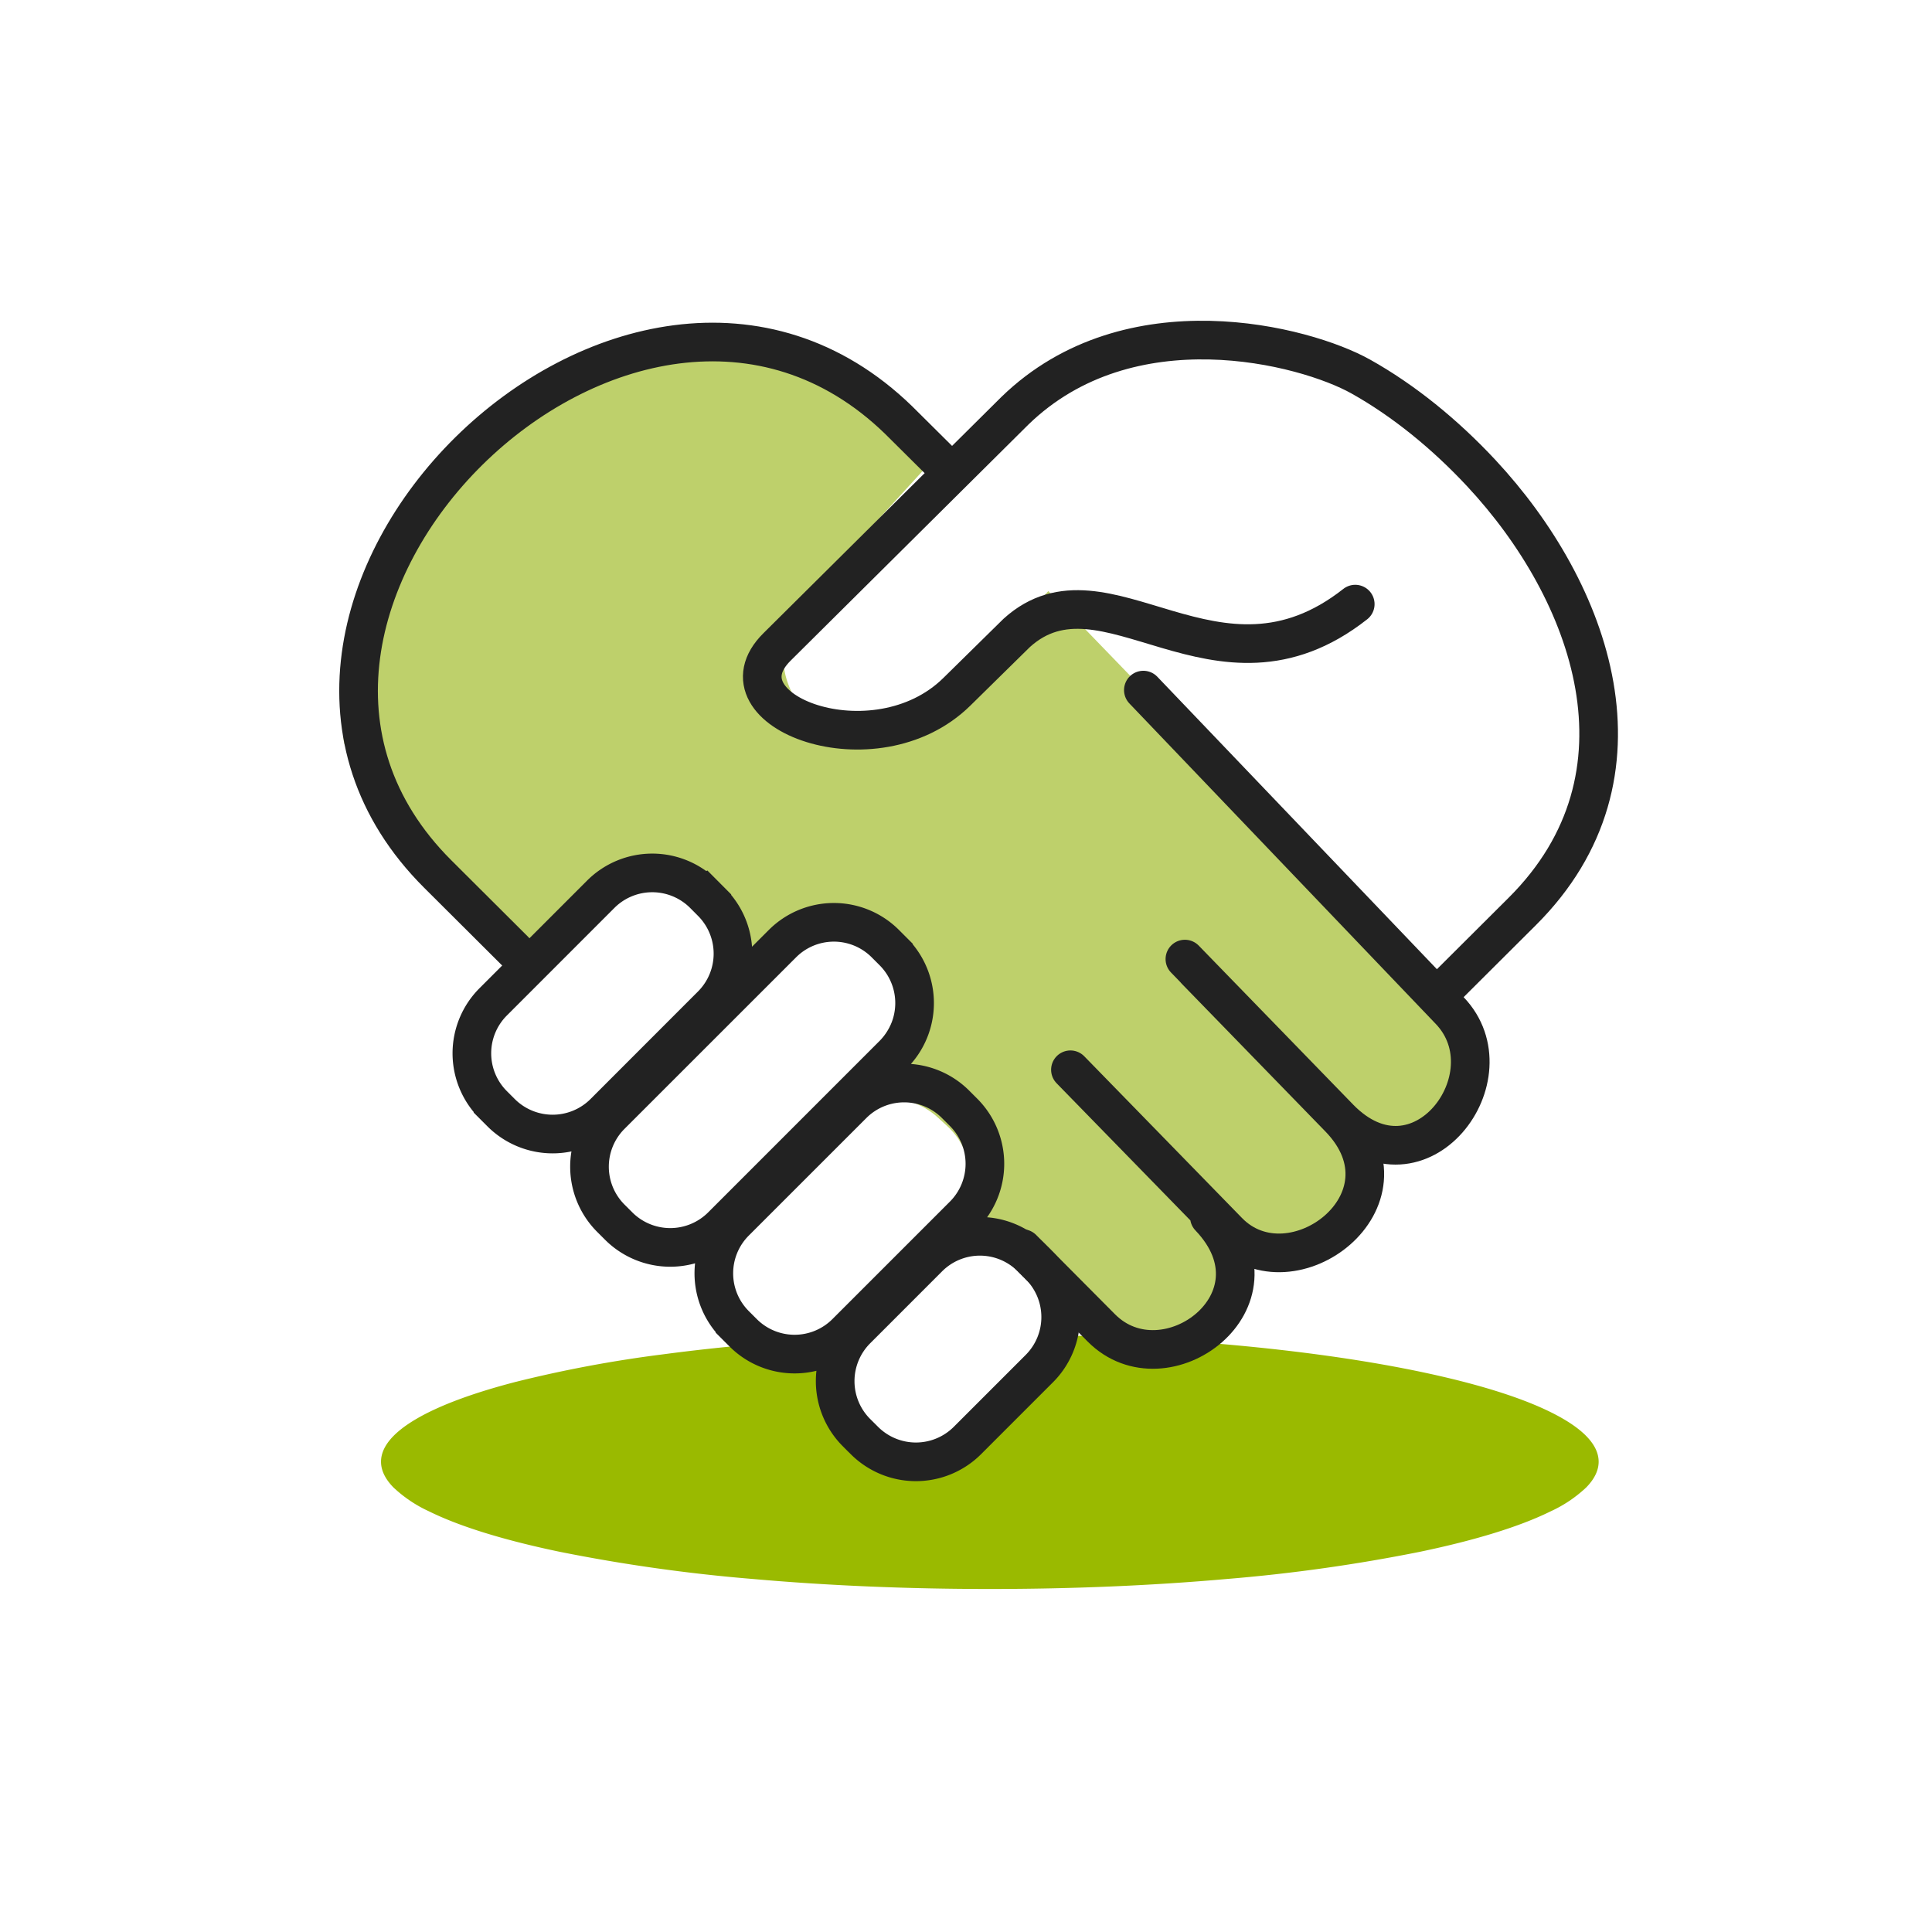
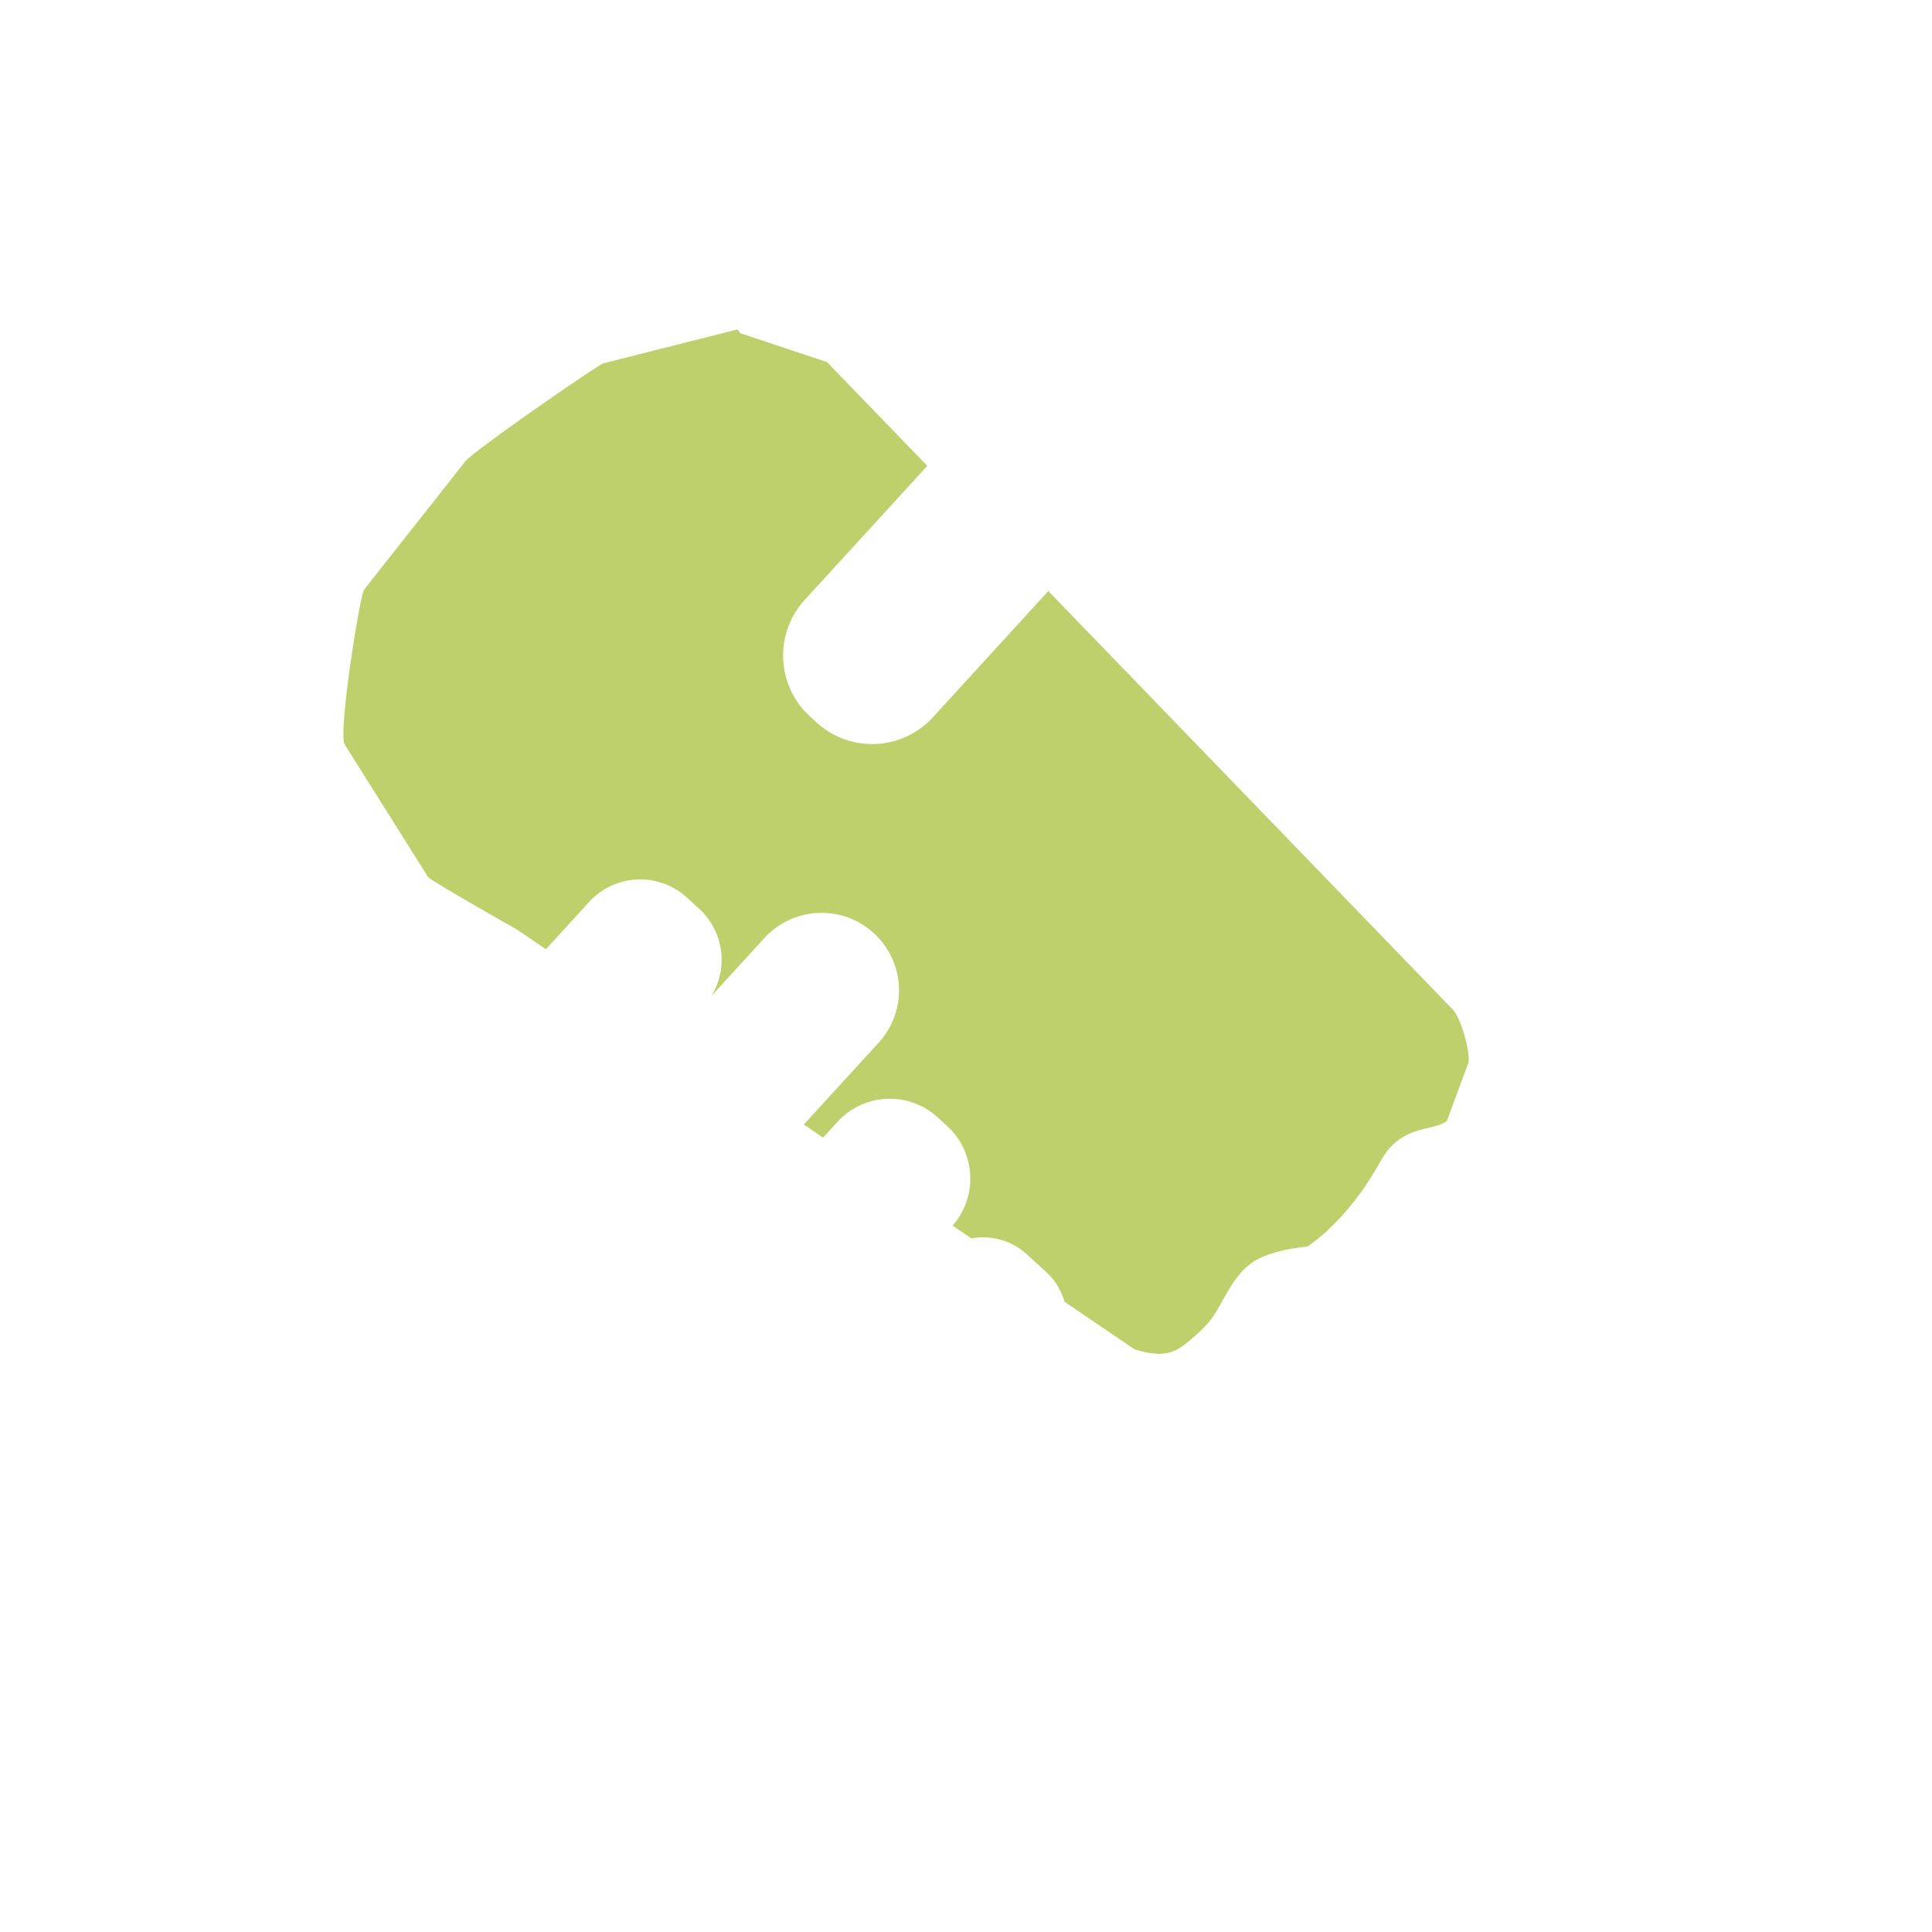
<svg xmlns="http://www.w3.org/2000/svg" width="600" height="600" viewBox="0 0 600 600">
  <defs>
    <style>.a{clip-path:url(#b);}.b{fill:#9aba00;}.b,.c{stroke:rgba(0,0,0,0);stroke-miterlimit:10;}.c{fill:#bed06b;}.d,.e{fill:none;stroke:#222;stroke-width:12px;}.d{stroke-linecap:round;stroke-linejoin:round;}.e{stroke-miterlimit:22.926;}.f{fill:#fff;}</style>
    <clipPath id="b">
      <rect width="600" height="600" />
    </clipPath>
  </defs>
  <g id="a" class="a">
    <rect class="f" width="600" height="600" />
    <g transform="translate(-2288 -1518.77)">
-       <path class="b" d="M189.068,78.779c-25.522,0-50.282-1.045-73.592-3.106a522.881,522.881,0,0,1-60.1-8.47c-17.364-3.63-31-7.856-40.52-12.562A40.818,40.818,0,0,1,3.841,47.223C1.292,44.619,0,41.94,0,39.259c0-4.579,3.714-9.066,11.039-13.337,7.079-4.128,17.359-7.961,30.556-11.4A391.012,391.012,0,0,1,87.827,5.876c17.92-2.38,37.457-4.1,58.069-5.1a22.018,22.018,0,0,0-1.653,3.394A24.056,24.056,0,0,0,151.436,31.5c2.779,2.161,7.163,5.035,13.128,5.035,6.4,0,13.361-3.388,20.679-10.07,4.073-3.719,7.689-6.853,10.879-9.618C204.806,9.322,210.046,4.781,210.984,0c45.753,1.1,87.968,5.678,118.869,12.878,15.235,3.55,27.148,7.591,35.407,12.013,8.551,4.577,12.886,9.411,12.886,14.369,0,2.681-1.292,5.36-3.841,7.964a40.819,40.819,0,0,1-11.017,7.418c-9.524,4.706-23.157,8.933-40.521,12.562a522.92,522.92,0,0,1-60.1,8.47C239.355,77.734,214.593,78.779,189.068,78.779Z" transform="translate(2406.328 1933.465)" />
      <path class="c" d="M253.261,318.143h0a25.33,25.33,0,0,1-7.661-1.459l-21.677-14.733a19.949,19.949,0,0,0-5.745-9.268l-5.968-5.461a19.943,19.943,0,0,0-13.5-5.247,20.158,20.158,0,0,0-3.682.34l-5.864-3.986a22.106,22.106,0,0,0-1.6-30.866l-3.017-2.759a22.01,22.01,0,0,0-31.1,1.389L148.961,251l-5.987-4.069,23.192-25.357a24.057,24.057,0,1,0-35.506-32.469l-16.372,17.9a21.5,21.5,0,0,0-3.814-27.088l-3.8-3.479A21.488,21.488,0,0,0,76.317,177.8L62.878,192.494l-8.9-6.052c-.223-.132-1.229-.706-2.621-1.5-6.666-3.8-24.373-13.907-25.077-14.872L.466,129.015c-1.366-1.865.613-17.325,1.527-23.885,1.548-11.109,3.574-22.418,4.337-24.2l31.195-39.54c.643-1.5,14.916-11.643,21.022-15.933,10.3-7.238,20.822-14.339,22.072-14.9L122.448,0l.786,1.169,26.97,9,31.129,32.209-38.1,41.659a25.589,25.589,0,0,0,1.609,36.111l2.1,1.926a25.575,25.575,0,0,0,36.119-1.61l35.853-39.206L344.56,211.265c1.1,1.133,2.459,4.145,3.543,7.863,1.076,3.69,1.572,6.97,1.295,8.56l-6.745,18.174c-1.413,1.074-3.362,1.538-5.619,2.076-4.742,1.129-10.644,2.535-15.046,10.533a91.742,91.742,0,0,1-7.945,12.1,78.677,78.677,0,0,1-7.324,8.187,48.464,48.464,0,0,1-7.458,6.106c-.115.009-11.519.881-17.3,5.135-4.18,3.071-6.7,7.609-8.933,11.614-1.624,2.918-3.157,5.673-5.141,7.634a55.339,55.339,0,0,1-7.427,6.6A12.272,12.272,0,0,1,253.261,318.143Z" transform="translate(2394.654 1621.066)" />
      <g transform="translate(2399.353 1624.382)">
-         <path class="d" d="M221.954,639.351l24.488,24.632c19.813,19.928,58.289-8.517,33.571-34.414m-43.161-45.748,49.015,50.251c19.631,20.11,59.362-9.629,34.443-35.3L272.4,549.445M259.5,465.91l95.147,99.525c19.42,20.311-9.418,58.989-34.337,33.341l-44.6-45.873M64.974,547.557l-24.584-24.5c-81.916-81.619,59.966-221.767,143.117-141l16.565,16.45M352.579,559.16,377.2,534.623c42.433-42.28,21.451-99.4-12.733-136.076C353.2,386.456,340.334,375.975,327,368.521c-17.36-9.715-71.8-23.933-107.4,10.644l-73.887,73.36c-19.938,19.8,30.381,38.965,55.856,13.921l18.615-18.309c27.5-24.881,62.045,24.987,105.12-8.929" transform="translate(-15.774 -357.207)" />
-         <path class="e" d="M193.154,493.913l2.6,2.587a22.619,22.619,0,0,1,0,31.837l-22.486,22.486a22.631,22.631,0,0,1-31.846,0l-2.587-2.577a22.616,22.616,0,0,1-.01-31.856L161.307,493.9A22.587,22.587,0,0,1,193.154,493.913ZM169.614,446.3l2.587,2.587a22.6,22.6,0,0,1,0,31.856l-36.608,36.608a22.6,22.6,0,0,1-31.846,0l-2.6-2.6a22.593,22.593,0,0,1,0-31.837L137.767,446.3A22.587,22.587,0,0,1,169.614,446.3ZM147.789,396.39l2.587,2.587a22.613,22.613,0,0,1,0,31.846l-53.4,53.413a22.652,22.652,0,0,1-31.856,0L62.53,481.65a22.625,22.625,0,0,1,0-31.856l53.413-53.4A22.578,22.578,0,0,1,147.789,396.39Zm-56.4-15.358,2.587,2.6a22.622,22.622,0,0,1,0,31.846L60.451,449.027a22.639,22.639,0,0,1-31.846,0l-2.6-2.6a22.6,22.6,0,0,1,0-31.846L59.54,381.032A22.622,22.622,0,0,1,91.387,381.032Z" transform="translate(15.748 -209)" />
-       </g>
+         </g>
    </g>
  </g>
</svg>